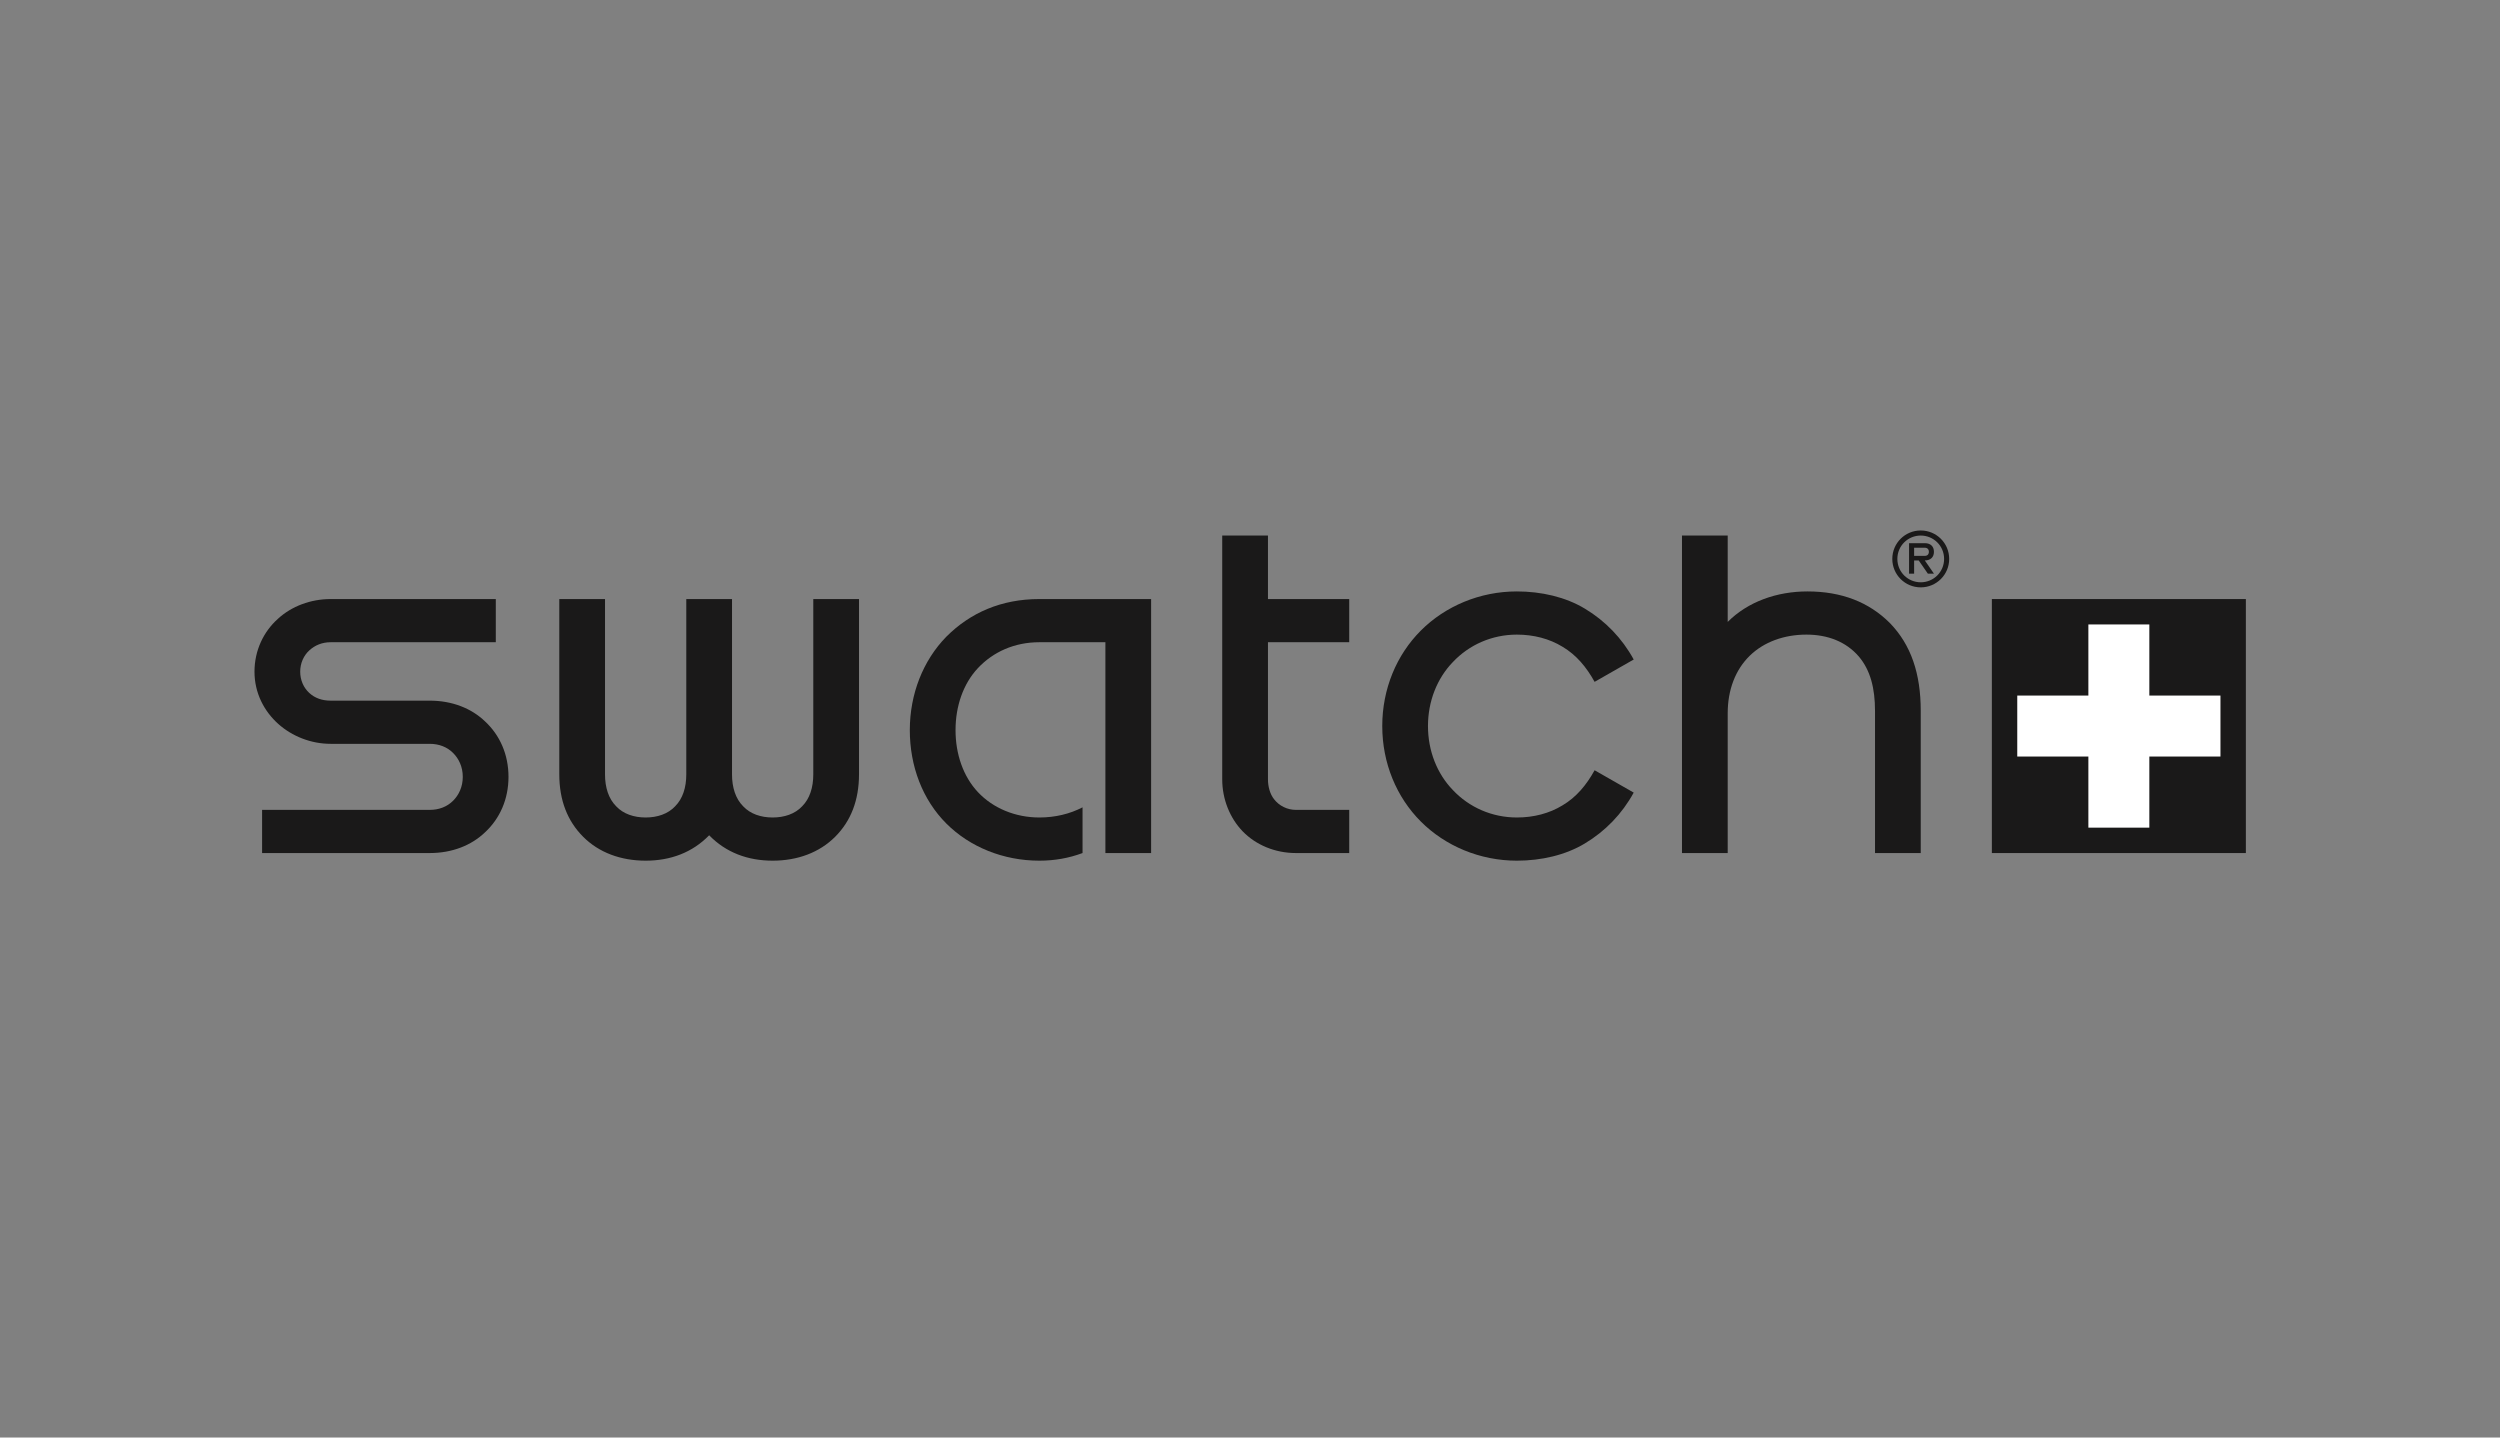
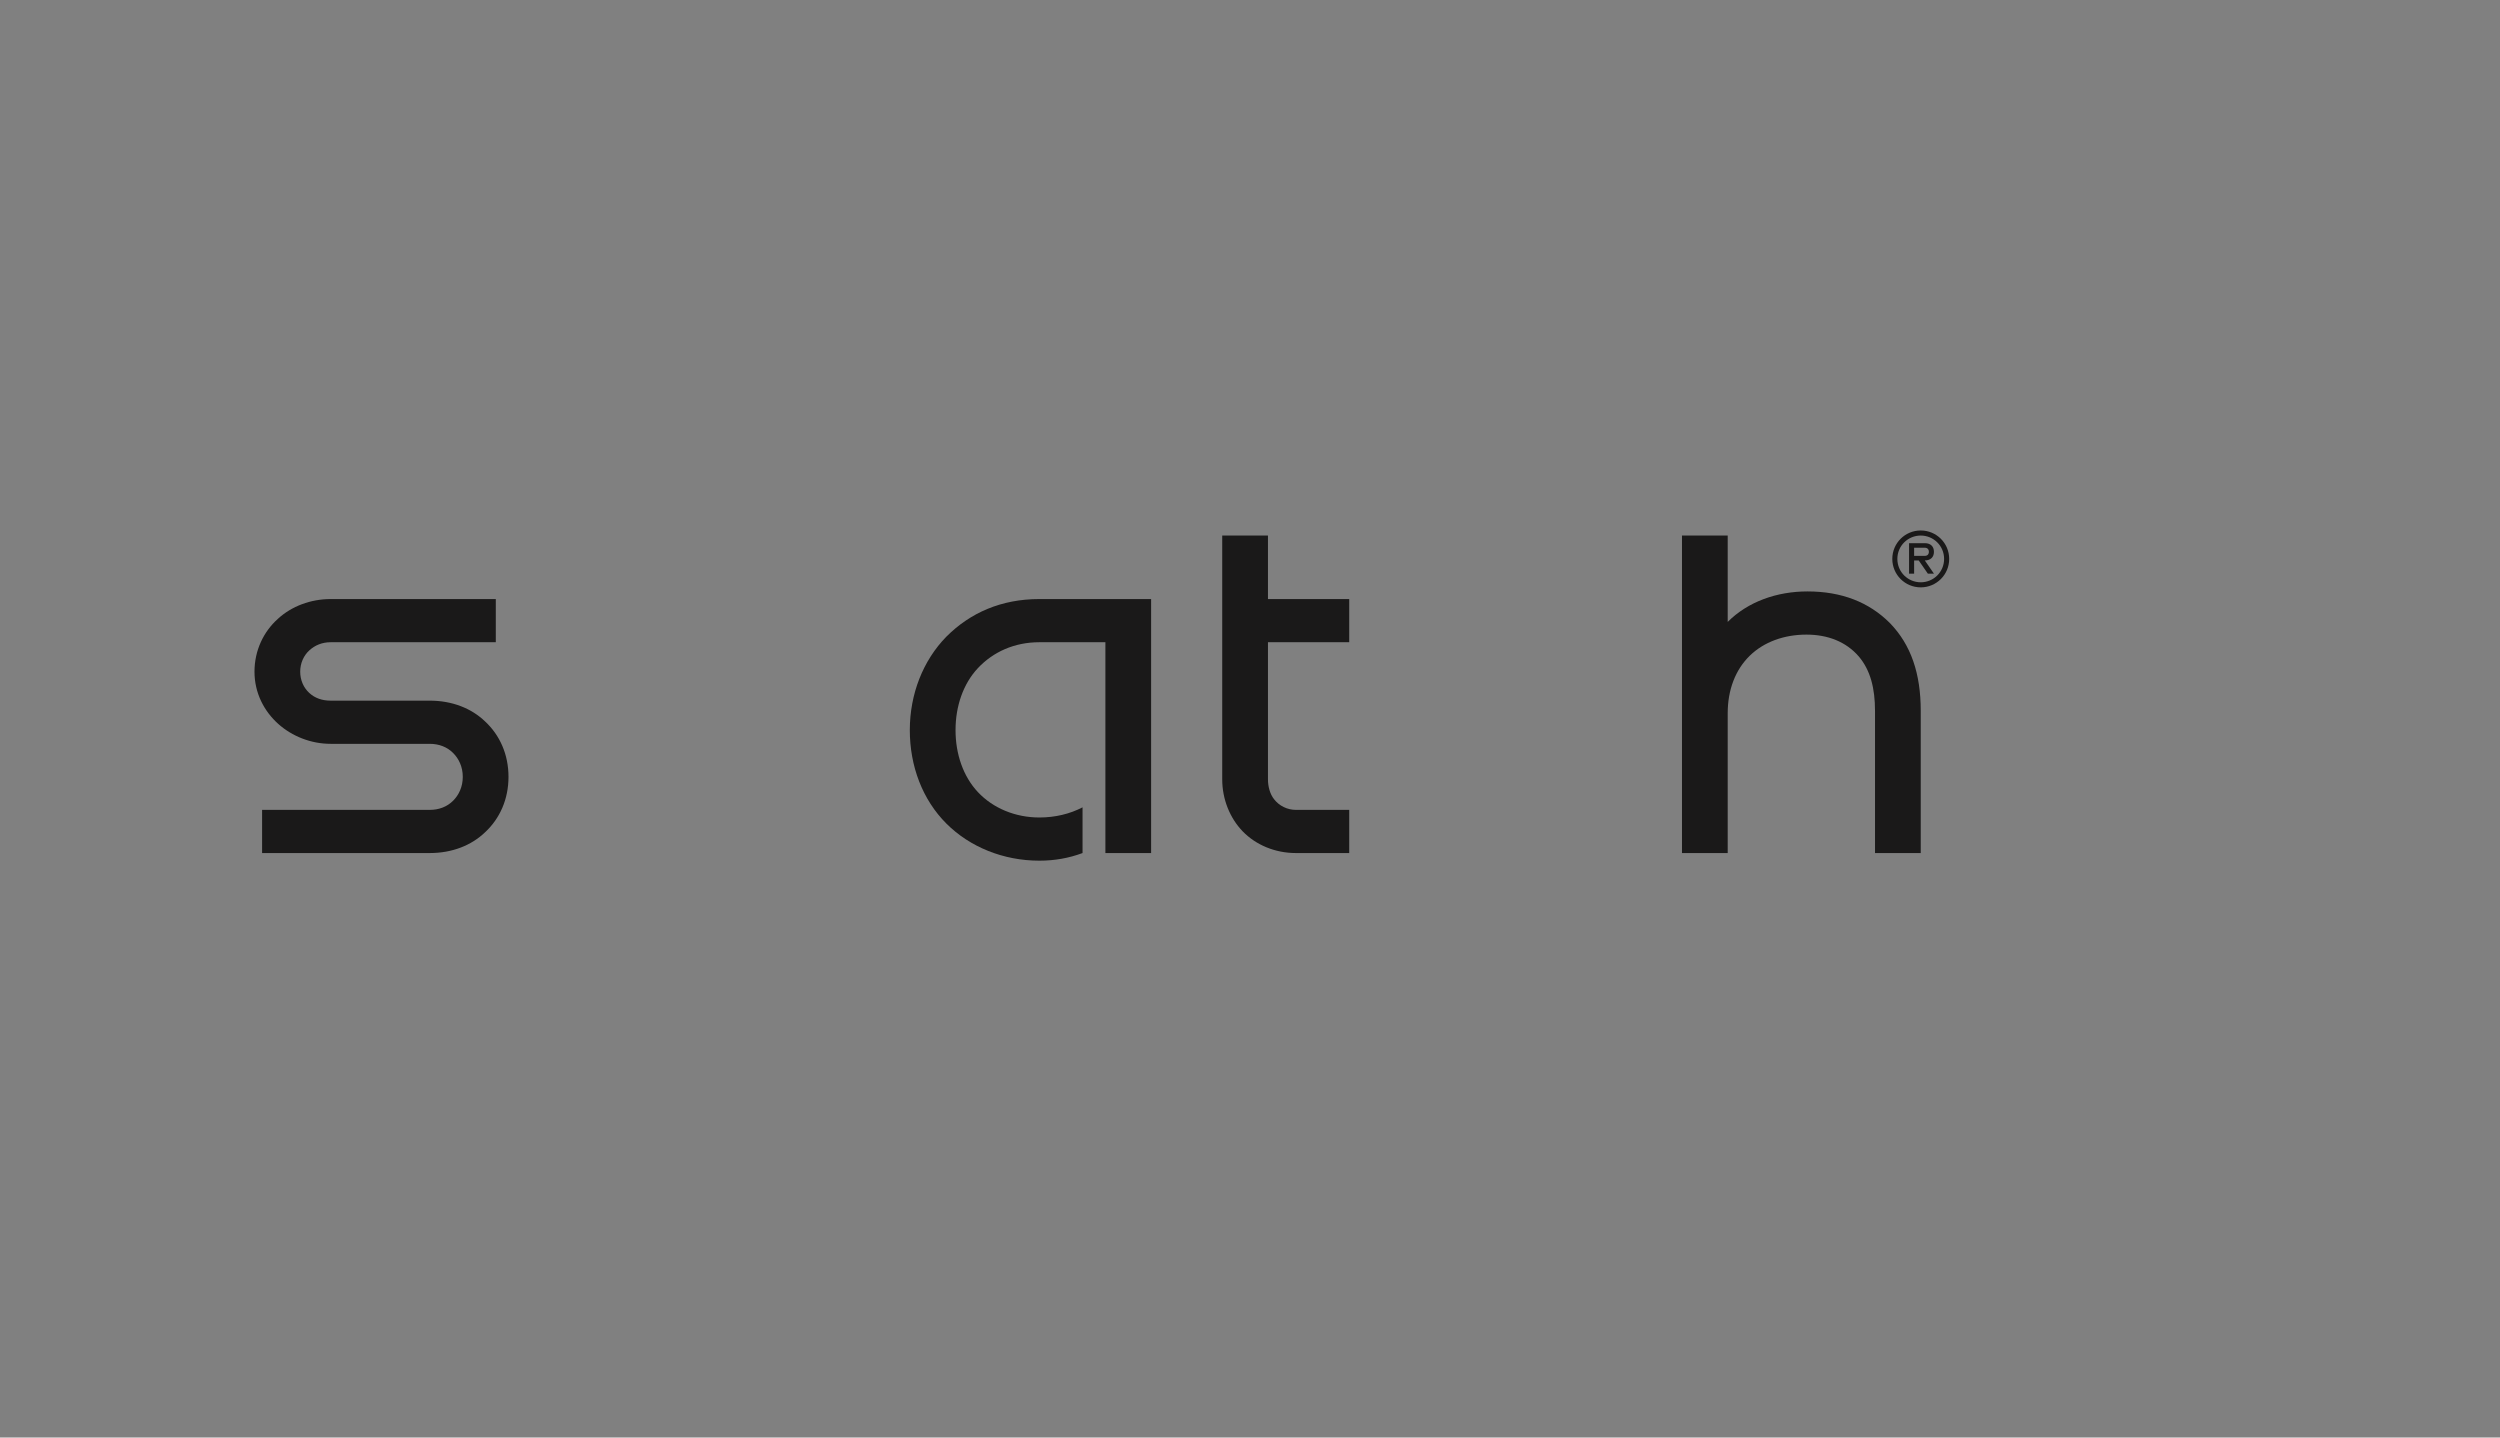
<svg xmlns="http://www.w3.org/2000/svg" width="200px" height="115px" viewBox="0 0 200 115" version="1.1">
  <rect x="0" y="0" width="200" height="115" fill="#808080" stroke="none" />
  <title>Sponsoring-Logo-Swatch@2x</title>
  <g id="Sponsoring-Logo-Swatch" stroke="none" stroke-width="1" fill="none" fill-rule="evenodd">
    <g id="sg02_swatch_la_Original" transform="translate(20, 42)">
      <path d="M118.216,0.844 L118.216,7.753 C119.841,6.127 122.158,5.314 124.596,5.314 C127.32,5.314 129.513,6.168 131.181,7.834 C132.887,9.582 133.659,11.898 133.659,14.865 L133.659,26.244 L130.001,26.244 L130.001,14.865 C130.001,13.077 129.636,11.614 128.702,10.516 C127.685,9.338 126.222,8.769 124.515,8.769 C122.687,8.769 121.101,9.378 120.004,10.435 C118.825,11.573 118.216,13.199 118.216,15.068 L118.216,26.244 L114.558,26.244 L114.558,0.844 L118.216,0.844" id="Fill-2" fill="#1A1919" />
      <path d="M83.672,26.244 C82.006,26.244 80.462,25.594 79.404,24.497 C78.389,23.44 77.778,21.936 77.778,20.351 L77.778,0.844 L81.437,0.844 L81.437,5.924 L87.938,5.924 L87.938,9.378 L81.437,9.378 L81.437,20.351 C81.437,20.92 81.599,21.53 81.925,21.936 C82.33,22.465 82.981,22.79 83.672,22.79 L87.938,22.79 L87.938,26.244 L83.672,26.244" id="Fill-3" fill="#1A1919" />
-       <path d="M38.561,5.924 L38.561,19.945 C38.561,21.002 38.846,21.896 39.455,22.505 C40.024,23.115 40.877,23.399 41.812,23.399 C42.747,23.399 43.601,23.115 44.17,22.505 C44.779,21.896 45.063,21.002 45.063,19.945 L45.063,5.924 L48.721,5.924 L48.721,19.945 C48.721,22.018 48.07,23.684 46.811,24.944 C45.551,26.203 43.804,26.854 41.812,26.854 C39.821,26.854 38.073,26.203 36.733,24.822 C35.391,26.203 33.644,26.854 31.652,26.854 C29.661,26.854 27.913,26.203 26.654,24.944 C25.394,23.684 24.743,22.018 24.743,19.945 L24.743,5.924 L28.401,5.924 L28.401,19.945 C28.401,21.002 28.686,21.896 29.295,22.505 C29.864,23.115 30.718,23.399 31.652,23.399 C32.586,23.399 33.44,23.115 34.009,22.505 C34.619,21.896 34.903,21.002 34.903,19.945 L34.903,5.924 L38.561,5.924" id="Fill-4" fill="#1A1919" />
      <path d="M0.968,26.244 L0.968,22.79 L14.38,22.79 C15.112,22.79 15.762,22.546 16.249,22.058 C16.697,21.611 17.022,20.961 17.022,20.148 C17.022,19.335 16.697,18.685 16.249,18.238 C15.762,17.751 15.112,17.507 14.38,17.507 L6.455,17.507 C4.87,17.507 3.367,16.897 2.27,15.922 C1.131,14.905 0.359,13.442 0.359,11.735 C0.359,10.029 1.091,8.525 2.229,7.509 C3.326,6.493 4.87,5.924 6.455,5.924 L19.664,5.924 L19.664,9.378 L6.455,9.378 C5.764,9.378 5.196,9.622 4.748,10.029 C4.301,10.435 4.016,11.045 4.016,11.735 C4.016,12.427 4.301,13.036 4.748,13.442 C5.196,13.849 5.764,14.052 6.455,14.052 L14.38,14.052 C16.168,14.052 17.713,14.662 18.81,15.718 C19.989,16.816 20.68,18.36 20.68,20.148 C20.68,21.936 19.989,23.481 18.81,24.578 C17.713,25.634 16.168,26.244 14.38,26.244 L0.968,26.244" id="Fill-5" fill="#1A1919" />
      <path d="M66.603,26.244 C65.505,26.651 64.368,26.854 63.148,26.854 C60.263,26.854 57.581,25.756 55.711,23.887 C53.801,21.977 52.785,19.295 52.785,16.409 C52.785,13.524 53.842,10.842 55.711,8.931 C57.622,7.022 60.1,5.924 63.148,5.924 L72.089,5.924 L72.089,26.244 L68.432,26.244 L68.432,9.378 L63.148,9.378 C61.157,9.378 59.45,10.151 58.231,11.451 C57.052,12.711 56.443,14.499 56.443,16.409 C56.443,18.32 57.052,20.108 58.231,21.367 C59.45,22.667 61.238,23.399 63.148,23.399 C64.408,23.399 65.587,23.115 66.603,22.587 L66.603,26.244" id="Fill-6" fill="#1A1919" />
-       <path d="M94.238,16.084 C94.238,18.076 94.97,19.904 96.23,21.205 C97.53,22.587 99.359,23.399 101.35,23.399 C102.691,23.399 103.951,23.074 105.008,22.424 C106.105,21.774 106.918,20.799 107.568,19.62 L110.697,21.408 C109.763,23.115 108.421,24.497 106.796,25.472 C105.252,26.407 103.301,26.854 101.35,26.854 C98.384,26.854 95.62,25.675 93.669,23.725 C91.719,21.774 90.581,19.051 90.581,16.084 C90.581,13.118 91.719,10.394 93.669,8.444 C95.62,6.493 98.384,5.314 101.35,5.314 C103.301,5.314 105.252,5.761 106.796,6.696 C108.421,7.672 109.763,9.054 110.697,10.761 L107.568,12.548 C106.918,11.37 106.105,10.394 105.008,9.744 C103.951,9.094 102.691,8.769 101.35,8.769 C99.359,8.769 97.53,9.582 96.23,10.963 C94.97,12.264 94.238,14.093 94.238,16.084" id="Fill-7" fill="#1A1919" />
      <path d="M131.384,2.713 C131.384,1.454 132.399,0.438 133.659,0.438 C134.918,0.438 135.935,1.454 135.935,2.713 C135.935,3.973 134.918,4.989 133.659,4.989 C132.399,4.989 131.384,3.973 131.384,2.713 Z M131.789,2.713 C131.789,3.771 132.642,4.583 133.659,4.583 C134.675,4.583 135.528,3.771 135.528,2.713 C135.528,1.657 134.675,0.844 133.659,0.844 C132.642,0.844 131.789,1.657 131.789,2.713 Z M133.496,2.835 L133.13,2.835 L133.13,3.892 L132.724,3.892 L132.724,1.454 L133.984,1.454 C134.471,1.454 134.715,1.738 134.715,2.145 C134.715,2.551 134.471,2.835 133.984,2.835 L134.715,3.892 L134.228,3.892 L133.496,2.835 Z M133.984,2.47 C134.187,2.47 134.31,2.348 134.31,2.145 C134.31,1.941 134.187,1.819 133.984,1.819 L133.13,1.819 L133.13,2.47 L133.984,2.47 L133.984,2.47 Z" id="Fill-8" fill="#1A1919" />
-       <polygon id="Fill-9" fill="#1A1919" points="139.349 26.244 159.669 26.244 159.669 5.924 139.349 5.924" />
-       <polyline id="Fill-10" fill="#FFFFFF" points="151.947 13.645 151.947 7.956 147.07 7.956 147.07 13.645 141.381 13.645 141.381 18.523 147.07 18.523 147.07 24.212 151.947 24.212 151.947 18.523 157.637 18.523 157.637 13.645 151.947 13.645" />
    </g>
  </g>
</svg>